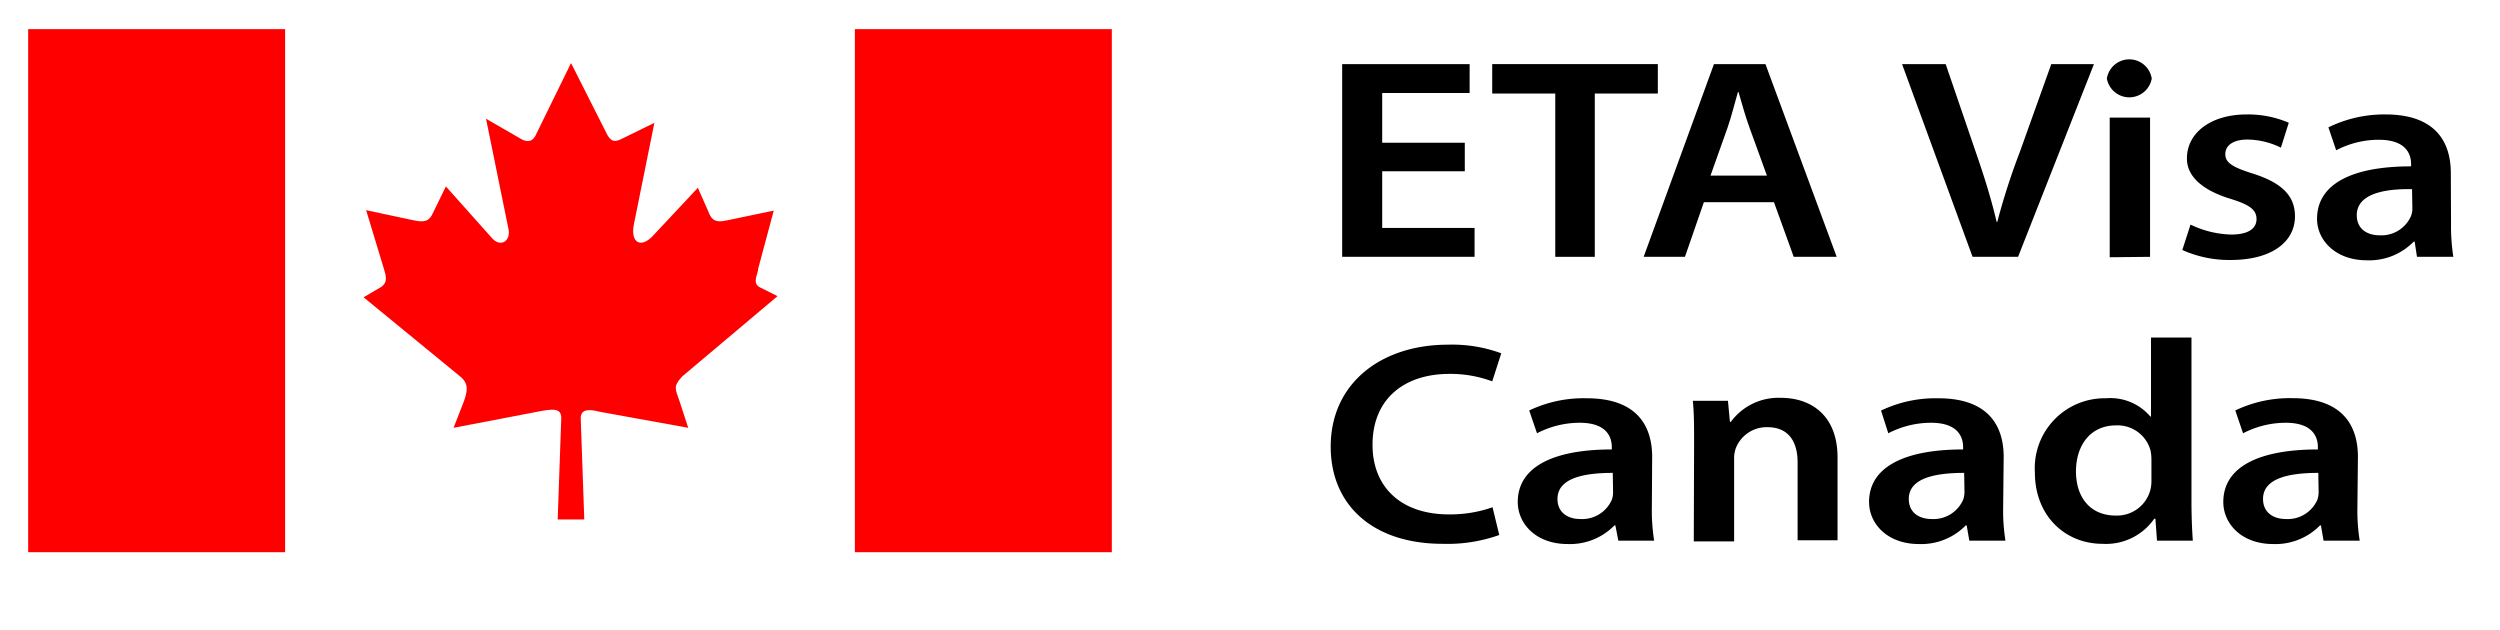
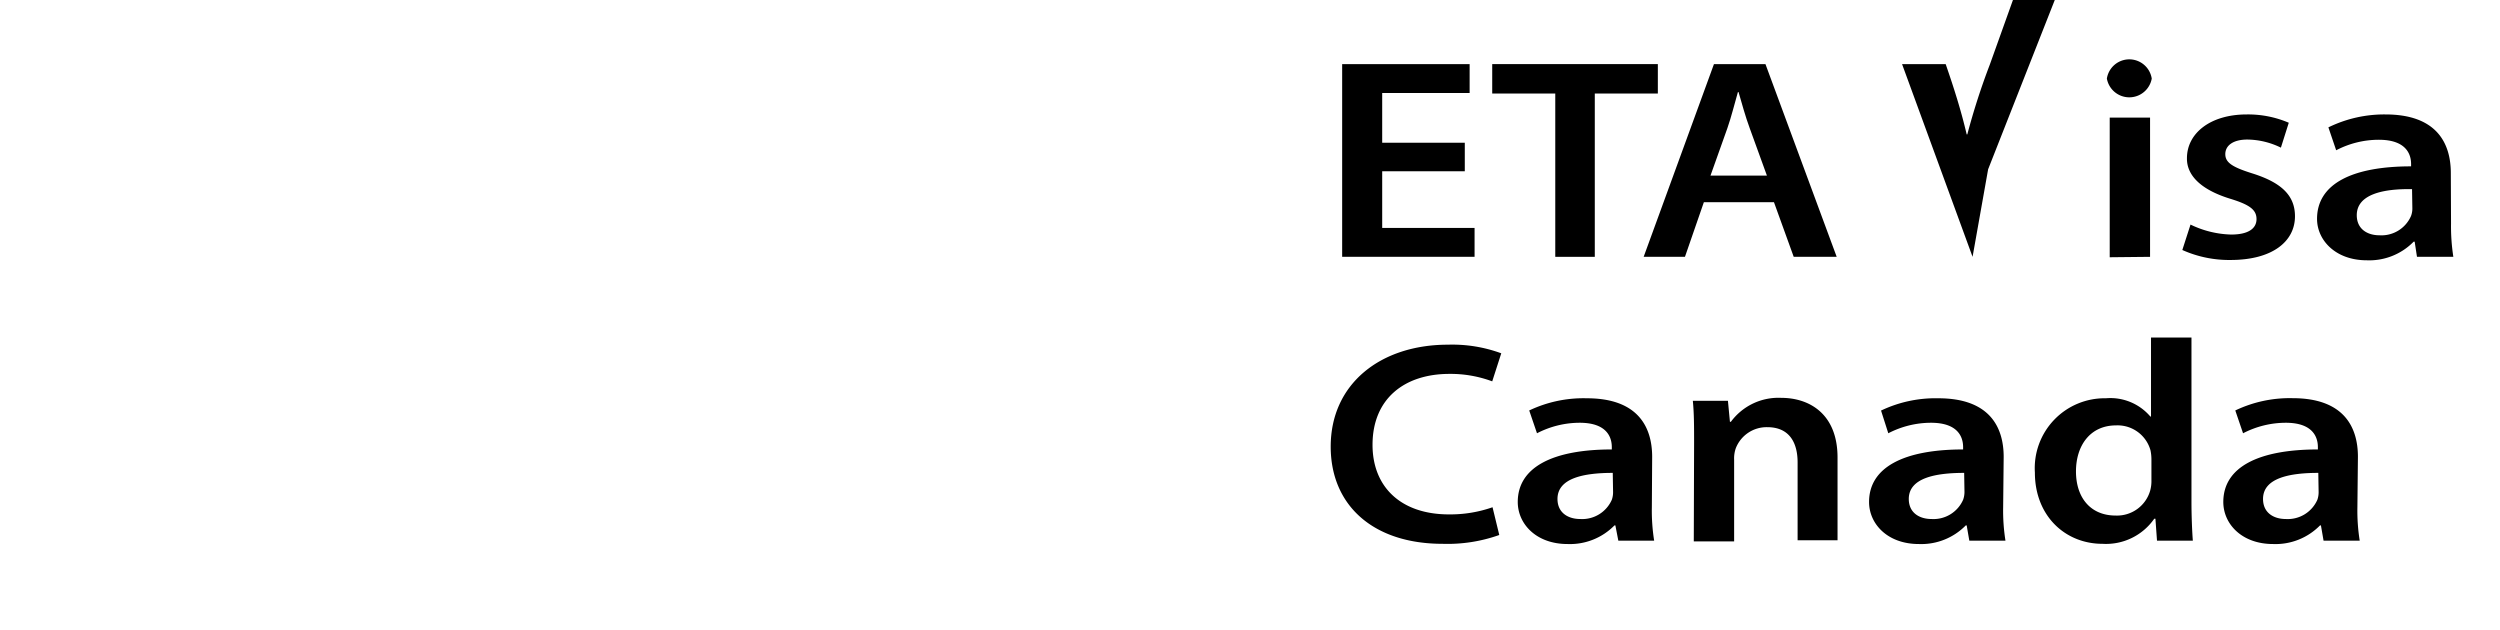
<svg xmlns="http://www.w3.org/2000/svg" id="Layer_1" data-name="Layer 1" viewBox="0 0 237.9 59.91">
  <defs>
    <style>.cls-1{fill:red;}</style>
  </defs>
-   <path class="cls-1" d="M2.68,2.77H27.13V52.55H2.68Zm78.67,0H105.8V52.55H81.35ZM50.85,13.12,54.34,6l3.46,6.85c.43.72.78.66,1.47.31l3-1.47-1.93,9.56c-.41,1.88.66,2.43,1.82,1.16l4.25-4.54,1.13,2.57c.38.77,1,.66,1.7.52l4.39-.92L72.14,25.6v.12c-.18.72-.52,1.33.29,1.68l1.56.78-9.08,7.65c-.92,1-.6,1.24-.26,2.31l.84,2.57-8.44-1.53c-1-.26-1.76-.26-1.79.58l.34,9.67H53.07l.34-9.65c0-.94-.72-.92-2.42-.57l-7.83,1.5,1-2.56c.34-1,.44-1.65-.35-2.31l-9.21-7.55,1.7-1c.49-.38.52-.78.26-1.62L34.84,20l4.45.95c1.24.29,1.58,0,1.9-.66l1.24-2.55,4.39,4.92c.78.92,1.88.31,1.54-1L46.25,11.3l3.26,1.88c.52.32,1.07.4,1.39-.2" />
  <path d="M139.39,16.3h-7.86v5.39h8.79v2.75h-12.6V6.1h12.13V8.85h-8.32v4.73h7.86Z" />
  <path d="M148,8.9H142V6.1h15.76V8.9h-6V24.44H148Z" />
  <path d="M162.14,19.24l-1.8,5.2h-3.93L163.1,6.1H168l6.78,18.34h-4.09l-1.88-5.2Zm6-2.53-1.64-4.52c-.41-1.11-.75-2.36-1.06-3.43h-.06c-.31,1.07-.62,2.34-1,3.43l-1.61,4.52Z" />
-   <path d="M187.71,24.44,181,6.1h4.15L188,14.43c.8,2.31,1.48,4.46,2,6.69h.06a64.63,64.63,0,0,1,2.14-6.64l3-8.38h4.06l-7.22,18.34Z" />
+   <path d="M187.71,24.44,181,6.1h4.15c.8,2.31,1.48,4.46,2,6.69h.06a64.63,64.63,0,0,1,2.14-6.64l3-8.38h4.06l-7.22,18.34Z" />
  <path d="M204.76,7.48a2.17,2.17,0,0,1-4.27,0,2.16,2.16,0,0,1,4.27,0Zm-4,17V11.19h3.84V24.44Z" />
  <path d="M208.45,21.37a9.37,9.37,0,0,0,3.87.95c1.67,0,2.41-.6,2.41-1.47s-.62-1.36-2.48-1.93c-2.94-.9-4.17-2.32-4.14-3.87,0-2.34,2.19-4.16,5.69-4.16a9.85,9.85,0,0,1,4,.79l-.75,2.37a7.39,7.39,0,0,0-3.19-.77c-1.36,0-2.1.57-2.1,1.39s.71,1.25,2.63,1.85c2.73.87,4,2.1,4,4.06,0,2.39-2.14,4.16-6.13,4.16a10.92,10.92,0,0,1-4.59-.95Z" />
  <path d="M233.24,21.26a19.06,19.06,0,0,0,.22,3.18H230L229.78,23h-.1a5.9,5.9,0,0,1-4.45,1.77c-3,0-4.74-1.93-4.74-3.94,0-3.35,3.37-5,8.95-5v-.22c0-.87-.41-2.31-3.07-2.31a8.76,8.76,0,0,0-4.06,1l-.74-2.18A12.07,12.07,0,0,1,227,10.89c4.83,0,6.22,2.69,6.22,5.58ZM229.53,18c-2.7-.05-5.26.47-5.26,2.48,0,1.31,1,1.91,2.16,1.91a3.07,3.07,0,0,0,3-1.83,2,2,0,0,0,.13-.73Z" />
  <path d="M142.67,50.91a14.65,14.65,0,0,1-5.39.84c-6.62,0-10.65-3.67-10.65-9.25,0-6,4.77-9.7,11.15-9.7a13.52,13.52,0,0,1,5.08.82L142,36.29a11.34,11.34,0,0,0-4.08-.71c-4.25,0-7.31,2.34-7.31,6.75,0,4,2.69,6.62,7.27,6.62a12.15,12.15,0,0,0,4.15-.68Z" />
  <path d="M157.19,48.27a18.2,18.2,0,0,0,.22,3.18H154L153.72,50h-.09a5.93,5.93,0,0,1-4.46,1.77c-3,0-4.74-1.93-4.74-4,0-3.34,3.38-5,8.95-5v-.22c0-.87-.4-2.32-3.06-2.32a8.85,8.85,0,0,0-4.06,1l-.74-2.17A12,12,0,0,1,151,37.9c4.83,0,6.22,2.69,6.22,5.58ZM153.47,45c-2.69,0-5.26.47-5.26,2.48,0,1.31,1,1.91,2.17,1.91a3.08,3.08,0,0,0,3-1.83,2.18,2.18,0,0,0,.12-.73Z" />
  <path d="M161.21,42.14c0-1.52,0-2.8-.12-4h3.34l.19,2h.09a5.62,5.62,0,0,1,4.8-2.28c2.63,0,5.35,1.49,5.35,5.68v7.87h-3.8V44c0-1.91-.81-3.35-2.88-3.35a3.15,3.15,0,0,0-3,2,2.91,2.91,0,0,0-.16,1.09v7.78h-3.84Z" />
  <path d="M190.62,48.27a18.2,18.2,0,0,0,.22,3.18H187.4L187.15,50h-.09a5.93,5.93,0,0,1-4.46,1.77c-3,0-4.74-1.93-4.74-4,0-3.34,3.38-5,8.95-5v-.22c0-.87-.4-2.32-3.06-2.32a8.85,8.85,0,0,0-4.06,1L179,39.07a12,12,0,0,1,5.45-1.17c4.83,0,6.22,2.69,6.22,5.58ZM186.91,45c-2.7,0-5.27.47-5.27,2.48,0,1.31,1,1.91,2.17,1.91a3.08,3.08,0,0,0,3-1.83,2.21,2.21,0,0,0,.13-.73Z" />
  <path d="M208.54,32.12v15.6c0,1.36.06,2.83.13,3.73h-3.41l-.15-2.09H205a5.59,5.59,0,0,1-4.92,2.39c-3.59,0-6.44-2.69-6.44-6.78a6.65,6.65,0,0,1,6.75-7.07,5,5,0,0,1,4.24,1.74h.06V32.12Zm-3.81,11.6a4.28,4.28,0,0,0-.09-.87,3.25,3.25,0,0,0-3.28-2.37c-2.45,0-3.81,1.91-3.81,4.38s1.36,4.2,3.78,4.2a3.28,3.28,0,0,0,3.28-2.37,3.42,3.42,0,0,0,.12-1Z" />
  <path d="M224.33,48.27a18.2,18.2,0,0,0,.22,3.18h-3.44L220.86,50h-.09a5.93,5.93,0,0,1-4.46,1.77c-3,0-4.74-1.93-4.74-4,0-3.34,3.38-5,9-5v-.22c0-.87-.4-2.32-3.06-2.32a8.85,8.85,0,0,0-4.06,1l-.74-2.17a12,12,0,0,1,5.45-1.17c4.83,0,6.22,2.69,6.22,5.58ZM220.61,45c-2.69,0-5.26.47-5.26,2.48,0,1.31,1,1.91,2.17,1.91a3.08,3.08,0,0,0,3-1.83,2.18,2.18,0,0,0,.12-.73Z" />
</svg>